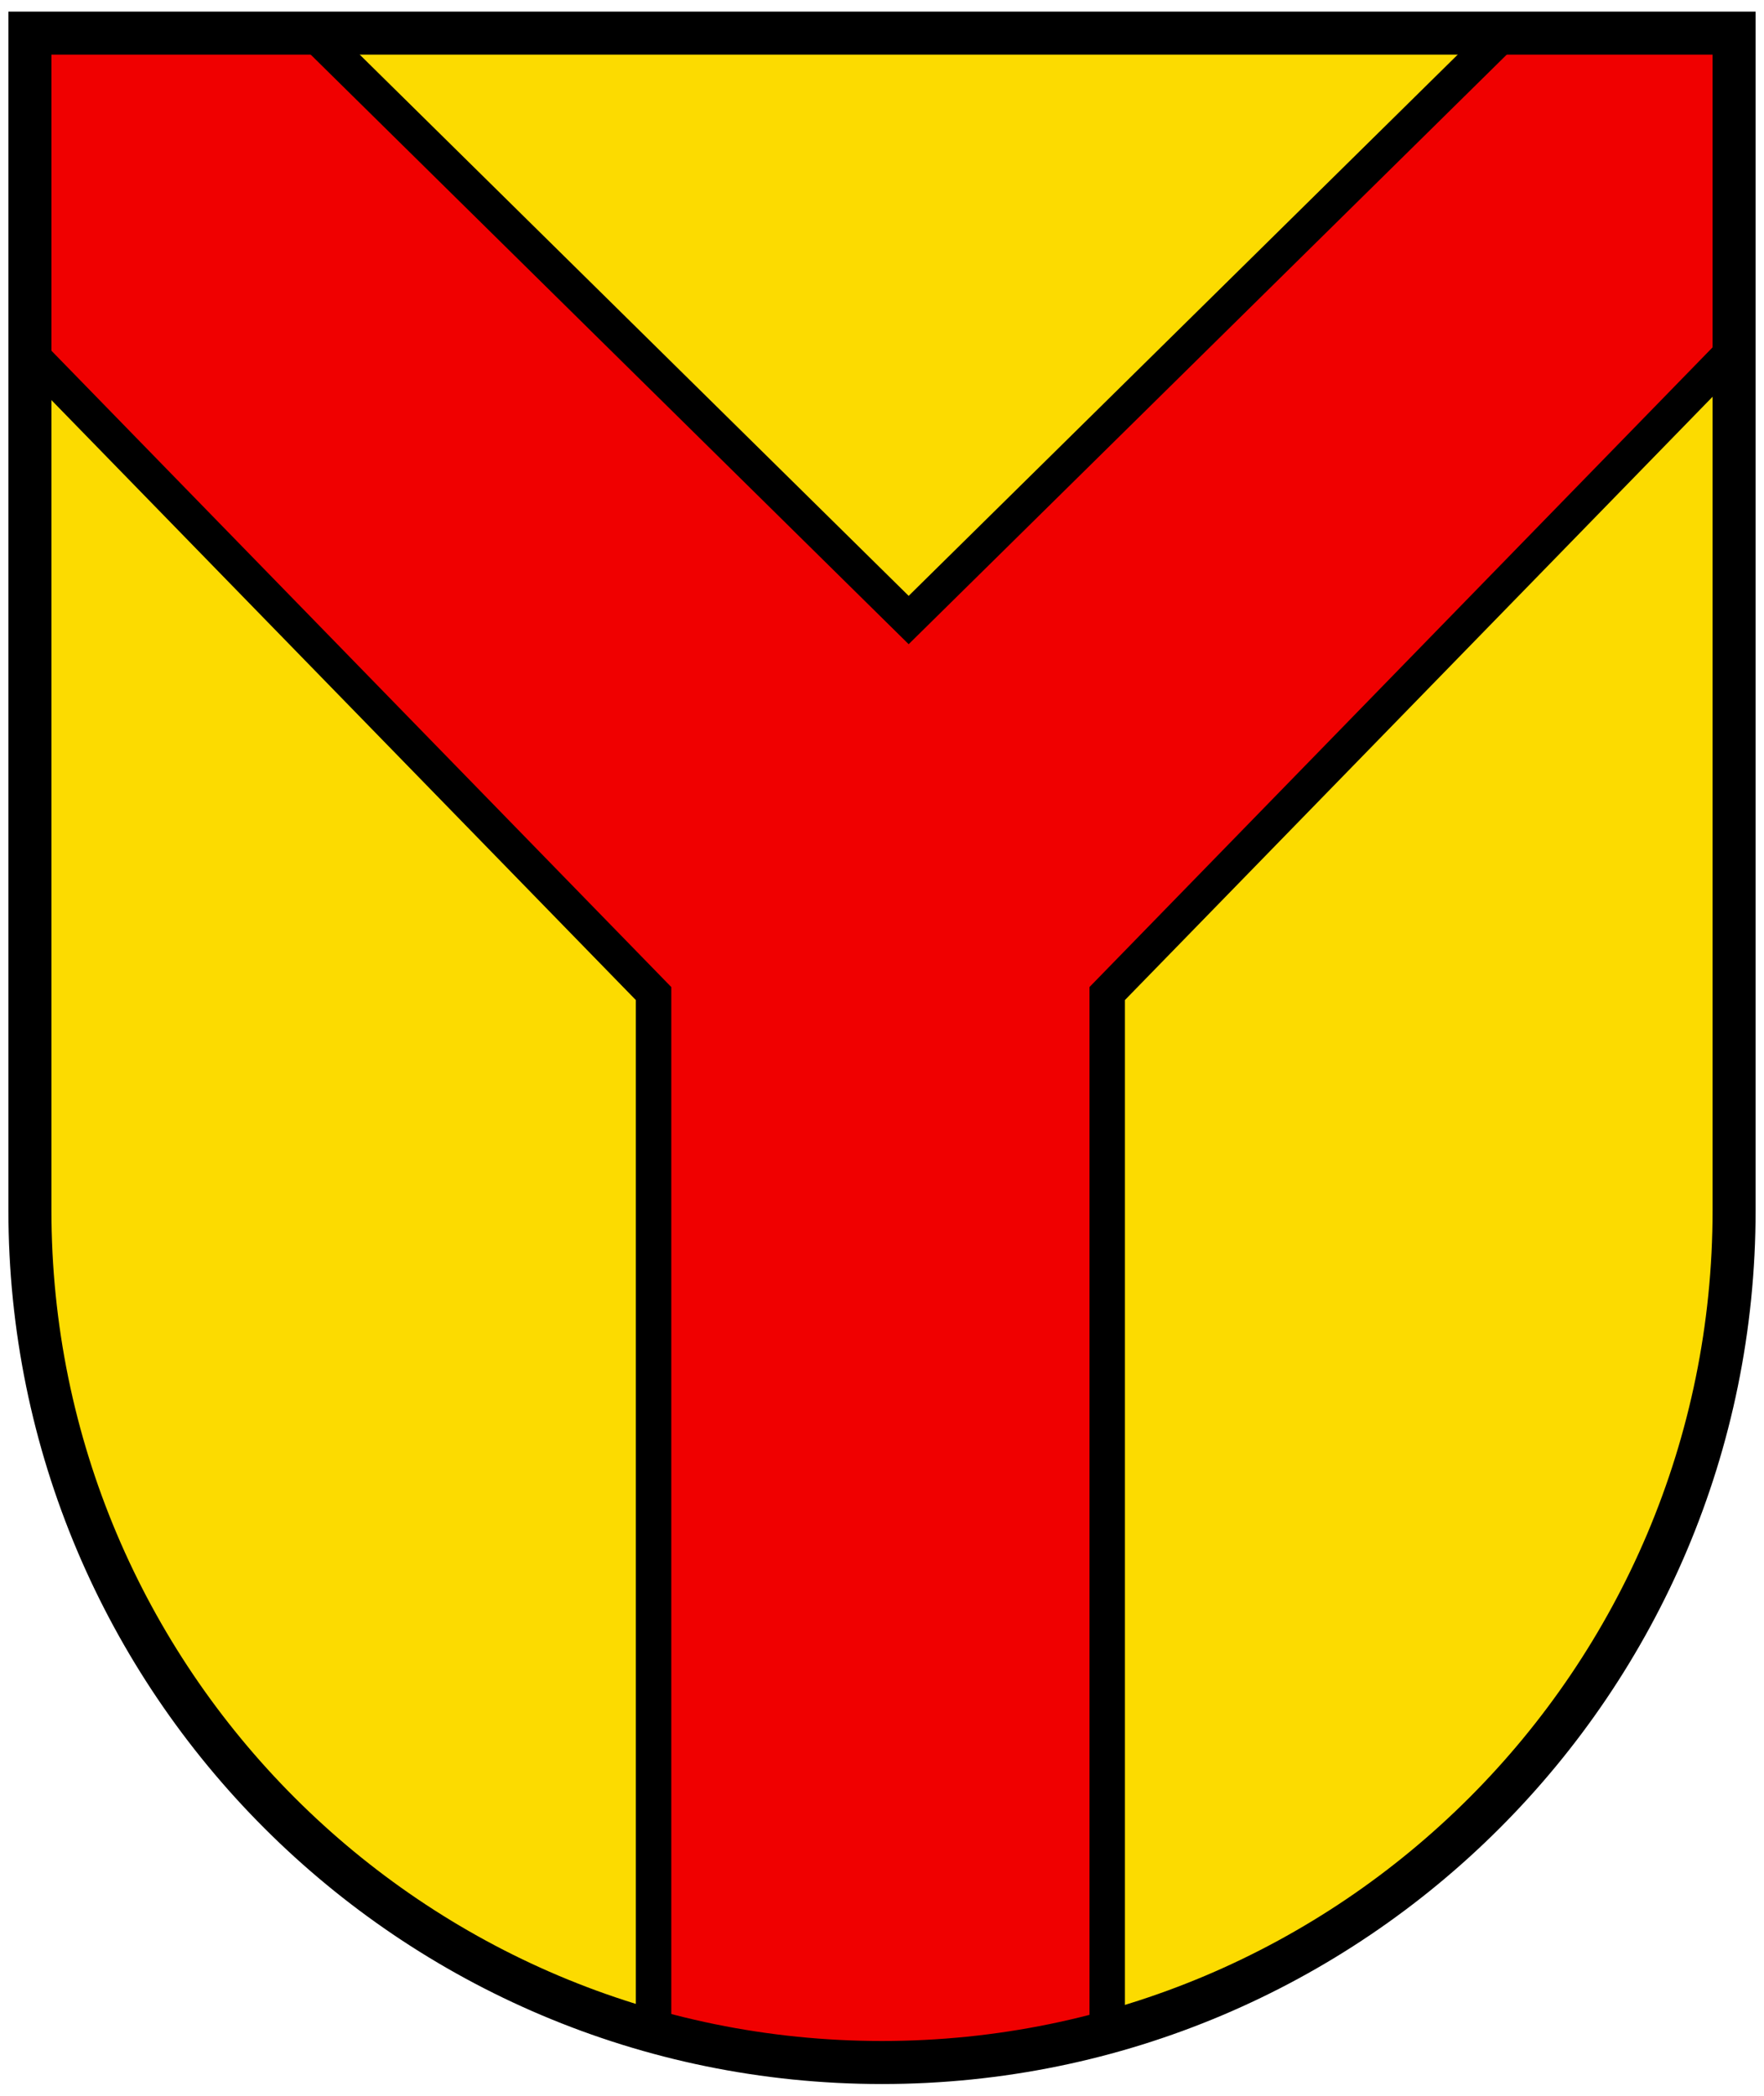
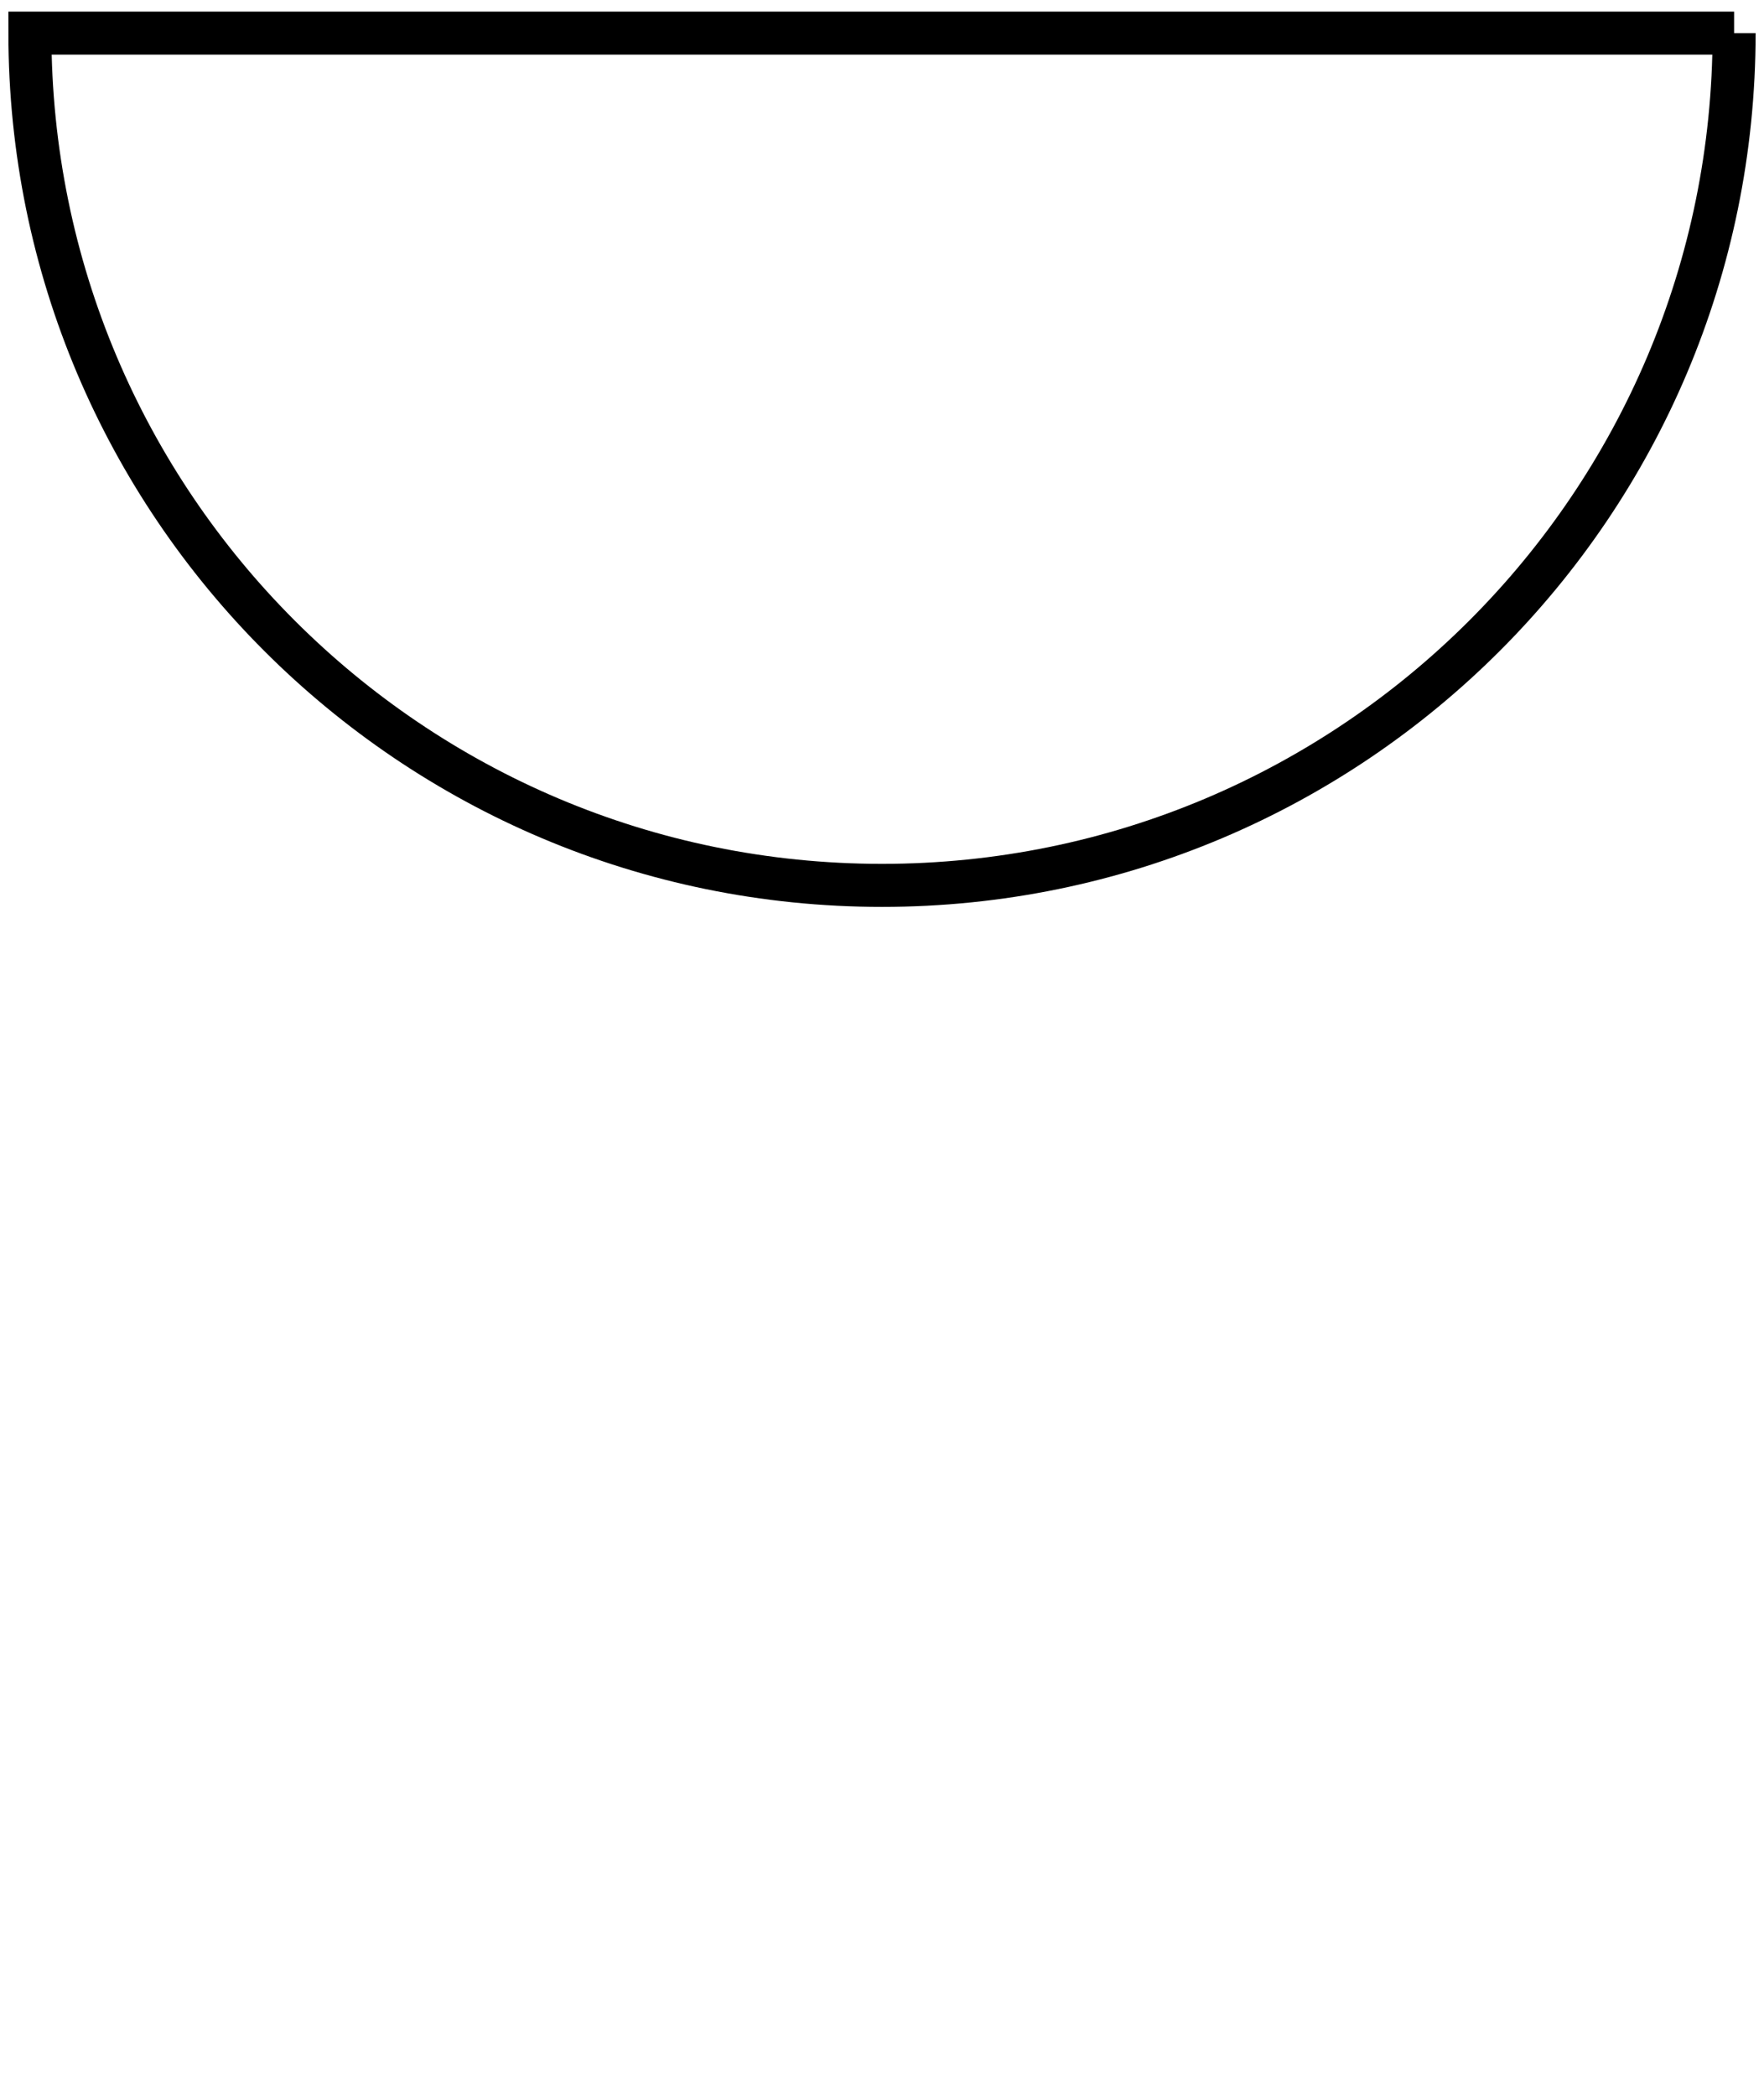
<svg xmlns="http://www.w3.org/2000/svg" width="410" height="487">
  <g stroke-width="1.562">
-     <path d="M6.951 7.7v284.796c0 103.219 88.668 186.894 198.052 186.894 109.384 0 198.051-83.675 198.051-186.894V7.7z" fill="#fcdb00" />
-     <path d="M4.868 2v119.81l219.63 239.59v389.28c25.435 7.035 52.212 10.812 79.875 10.812 27.663 0 54.44-3.777 79.875-10.812V361.4l219.62-239.59V2h-79.875l-209.66 219.62L104.713 2z" fill="#f00000" fill-rule="evenodd" stroke="#000" stroke-width="12.487" transform="matrix(.66 0 0 .621 3.738 6.46)" />
-   </g>
-   <path d="M6.951 7.698v273.55c0 109.38 88.67 198.05 198.05 198.05s198.05-88.669 198.05-198.05V7.698z" fill="none" stroke="#000" stroke-width="10" />
+     </g>
+   <path d="M6.951 7.698c0 109.38 88.67 198.05 198.05 198.05s198.05-88.669 198.05-198.05V7.698z" fill="none" stroke="#000" stroke-width="10" />
  <style />
</svg>